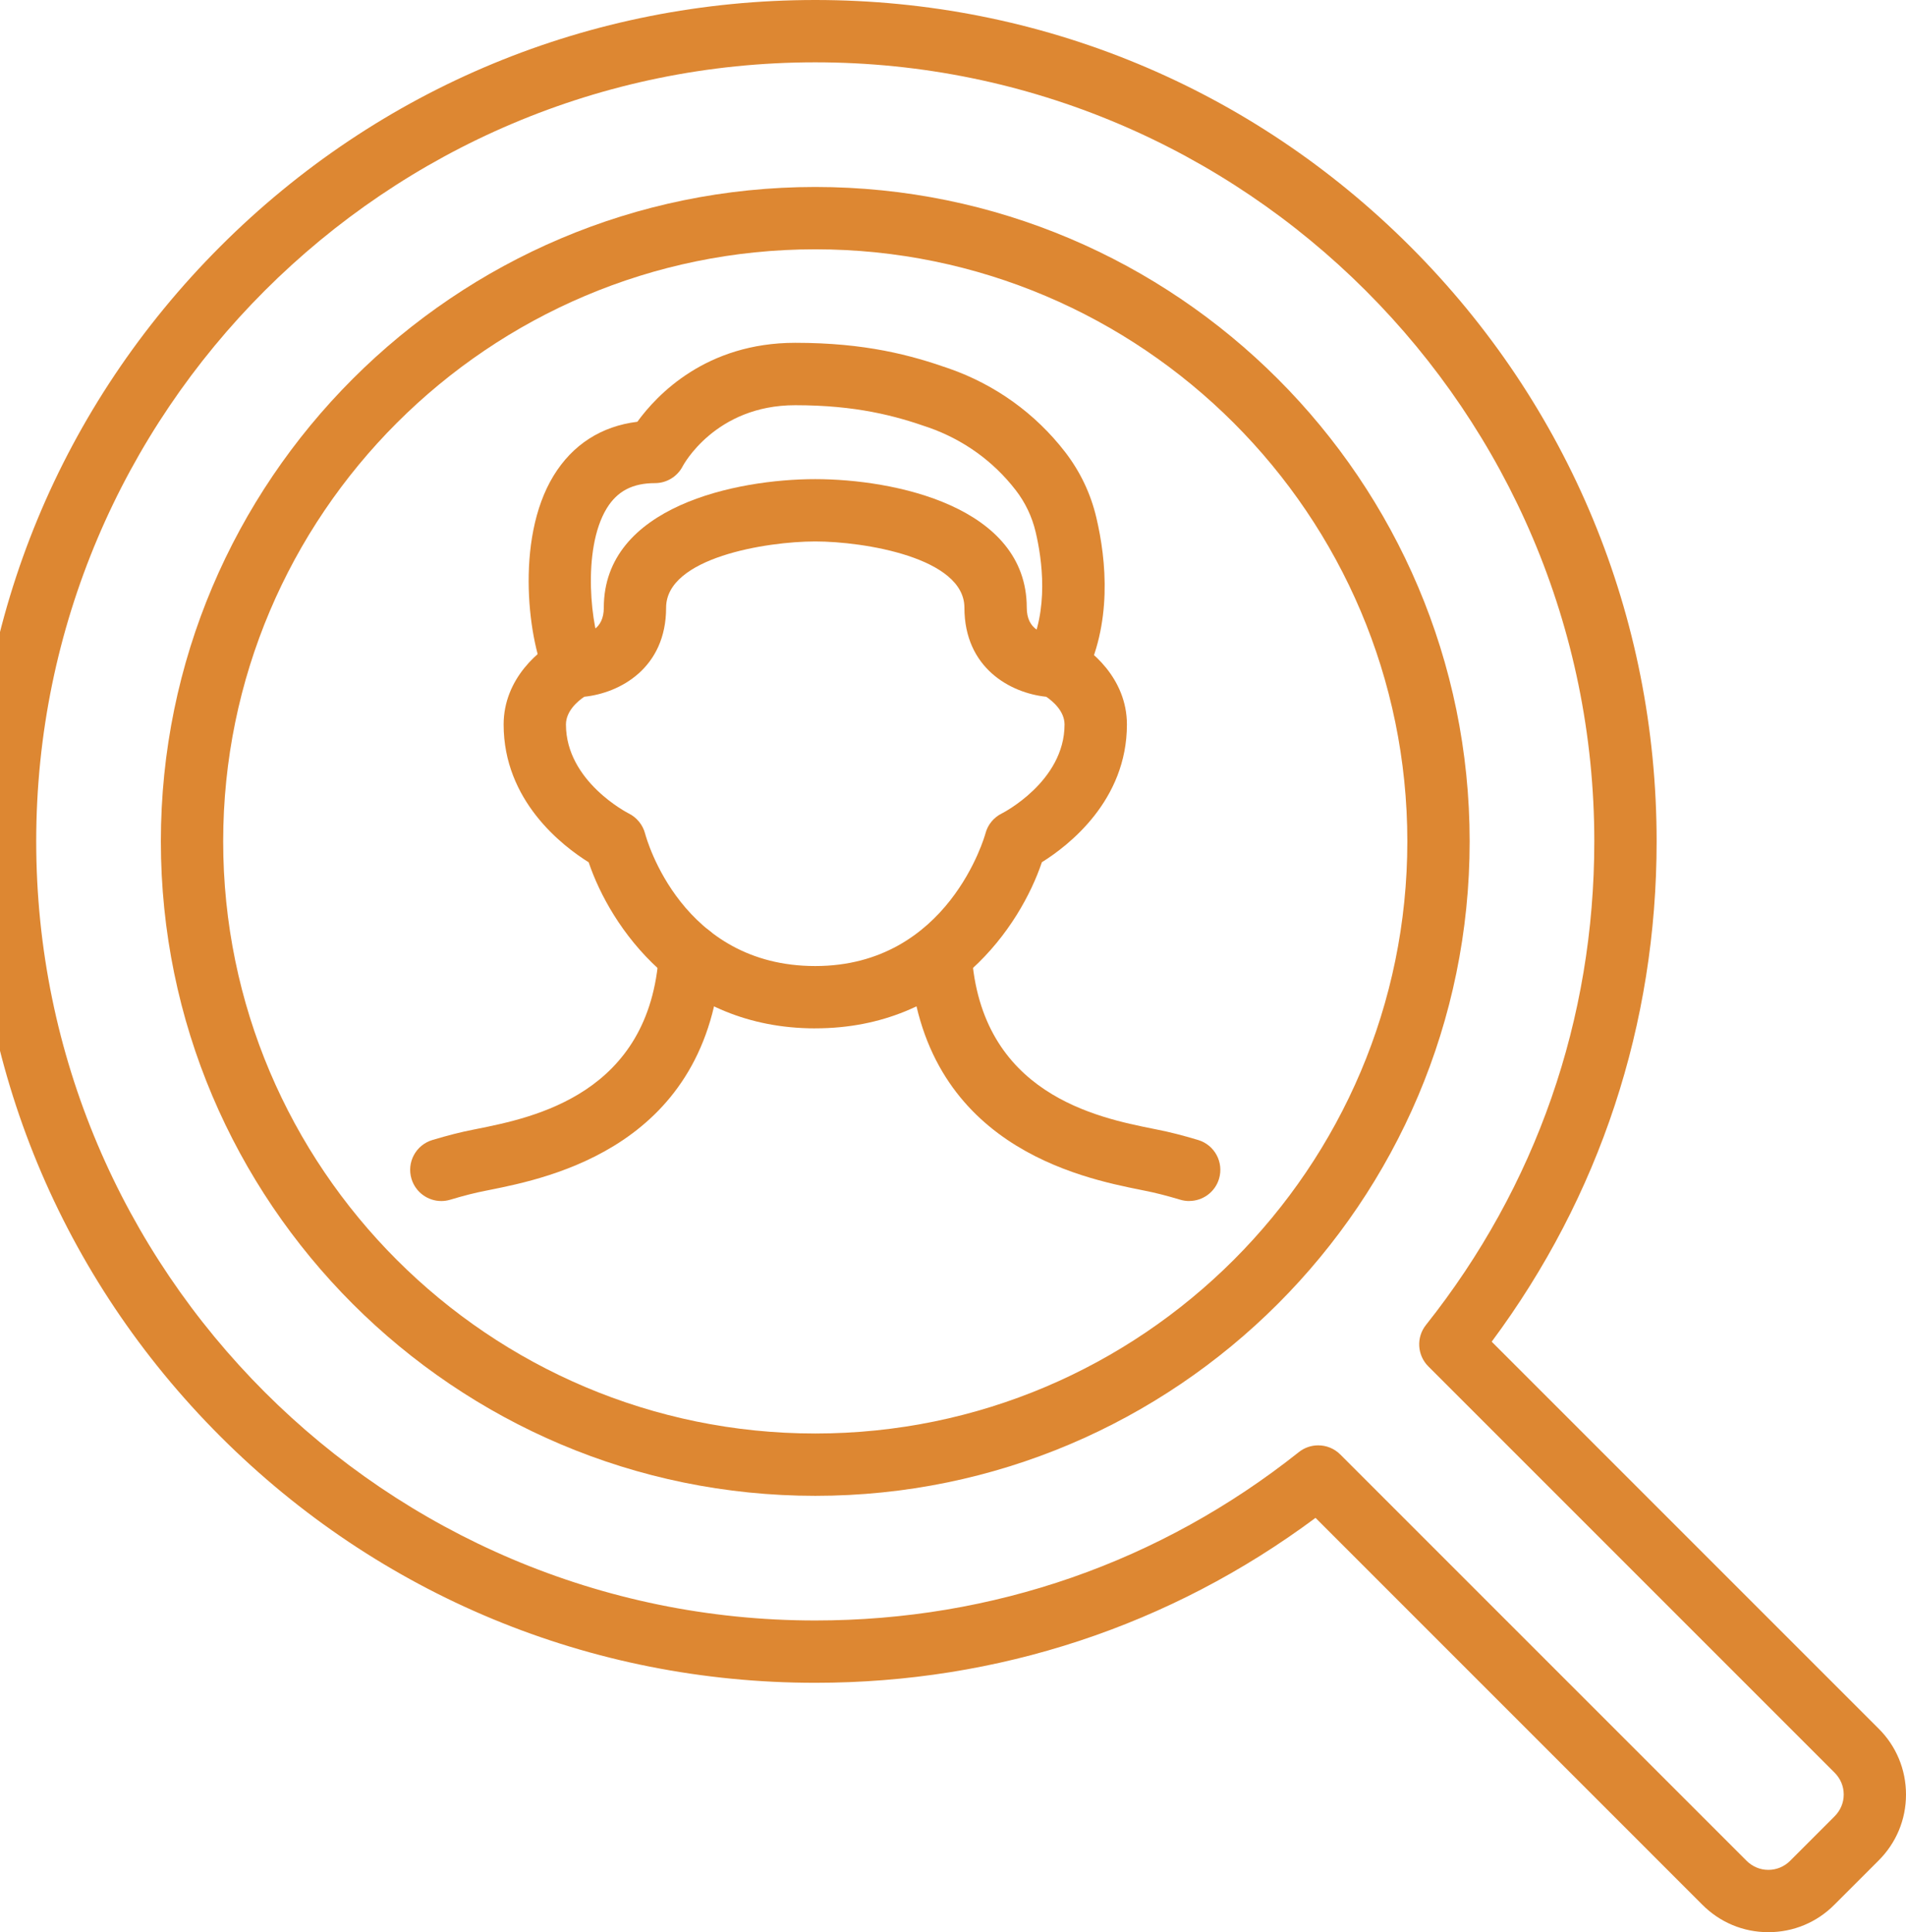
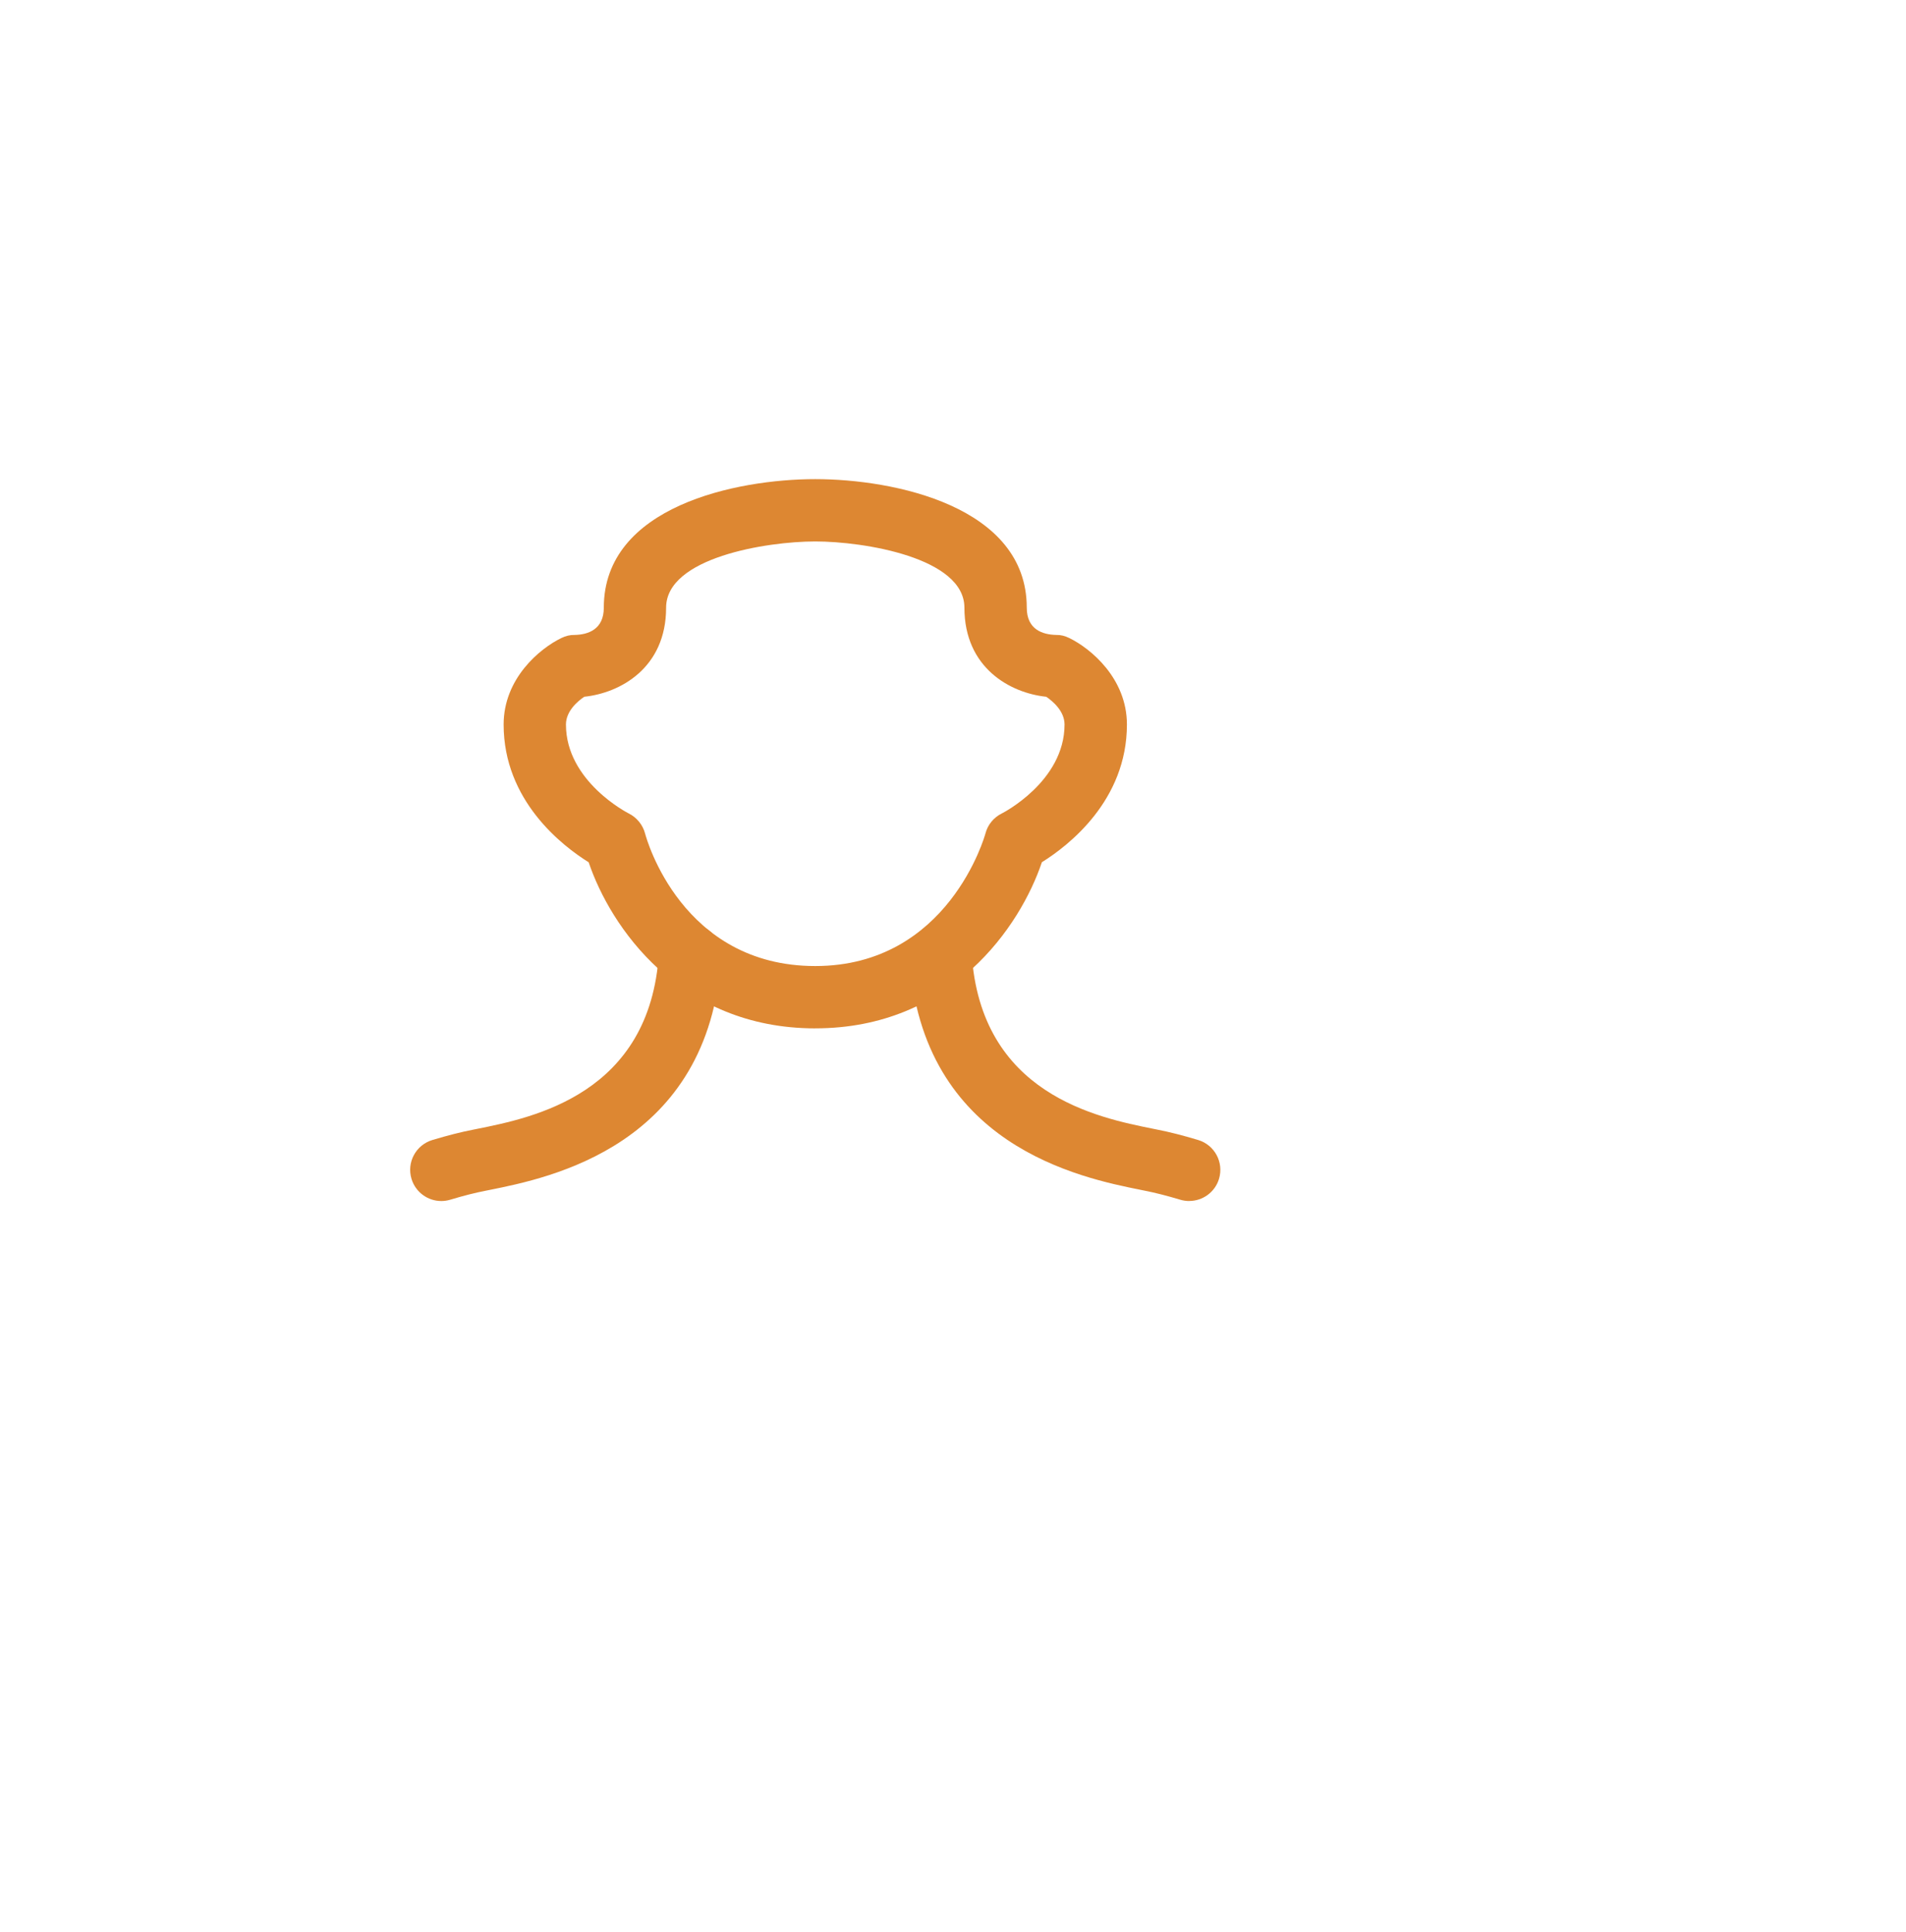
<svg xmlns="http://www.w3.org/2000/svg" width="73" height="74" viewBox="0 0 73 74" fill="none">
  <g clip-path="url(#clip0_52_227)">
    <path d="M31.224 39.385C26.01 39.385 23.371 35.475 22.546 33.024C21.53 32.391 19.289 30.663 19.289 27.748C19.289 25.981 20.677 24.836 21.495 24.438C21.667 24.354 21.828 24.313 22.018 24.317C22.516 24.305 23.126 24.113 23.126 23.273C23.126 19.387 28.216 18.35 31.226 18.35C34.235 18.35 39.325 19.387 39.325 23.273C39.325 24.113 39.935 24.305 40.447 24.317C40.635 24.313 40.782 24.354 40.954 24.436C41.773 24.835 43.161 25.981 43.161 27.747C43.161 30.662 40.92 32.388 39.904 33.022C39.079 35.473 36.44 39.384 31.226 39.384L31.224 39.385ZM22.376 26.685C22.125 26.856 21.676 27.234 21.676 27.748C21.676 29.931 24.054 31.141 24.078 31.153C24.388 31.306 24.621 31.591 24.708 31.927C24.761 32.13 26.113 36.998 31.224 36.998C36.335 36.998 37.727 31.978 37.741 31.927C37.827 31.588 38.06 31.304 38.375 31.151C38.394 31.142 40.772 29.931 40.772 27.748C40.772 27.237 40.326 26.859 40.072 26.685C38.697 26.543 36.937 25.582 36.937 23.273C36.937 21.357 33.089 20.737 31.224 20.737C29.359 20.737 25.512 21.357 25.512 23.273C25.512 25.584 23.75 26.543 22.374 26.685H22.376Z" fill="#DD8732" />
-     <path d="M22.018 26.705C21.585 26.705 21.168 26.469 20.956 26.058C20.252 24.688 19.7 20.682 21.199 18.224C21.927 17.03 23.028 16.323 24.411 16.153C25.163 15.118 27.047 13.129 30.457 13.129C33.159 13.129 34.887 13.603 36.352 14.115C38.121 14.734 39.656 15.838 40.792 17.309C40.795 17.314 40.798 17.317 40.801 17.321C41.374 18.067 41.775 18.908 41.99 19.824C42.378 21.471 42.607 23.891 41.493 26.058C41.192 26.644 40.472 26.875 39.886 26.574C39.3 26.272 39.069 25.553 39.37 24.967C40.192 23.368 39.909 21.403 39.665 20.373C39.527 19.789 39.27 19.249 38.903 18.773C38.9 18.77 38.897 18.765 38.894 18.762C38.044 17.663 36.891 16.835 35.563 16.371C34.298 15.928 32.803 15.519 30.457 15.519C27.386 15.519 26.161 17.831 26.148 17.855C25.943 18.253 25.533 18.503 25.087 18.503C24.227 18.503 23.64 18.81 23.237 19.471C22.263 21.067 22.657 24.149 23.079 24.97C23.38 25.556 23.149 26.275 22.562 26.577C22.388 26.666 22.201 26.709 22.018 26.709V26.705Z" fill="#DD8732" />
    <path d="M45.546 45.998C45.433 45.998 45.316 45.981 45.203 45.947C44.682 45.791 44.256 45.683 43.862 45.605L43.71 45.574C41.406 45.112 35.287 43.884 34.831 36.656C34.79 35.998 35.289 35.431 35.947 35.389C36.605 35.347 37.172 35.847 37.214 36.505C37.553 41.904 42.028 42.802 44.18 43.233L44.327 43.263C44.793 43.354 45.293 43.481 45.889 43.66C46.52 43.85 46.878 44.515 46.689 45.146C46.534 45.664 46.059 45.996 45.546 45.996V45.998Z" fill="#DD8732" />
    <path d="M16.902 45.998C16.389 45.998 15.915 45.663 15.76 45.147C15.57 44.516 15.928 43.851 16.559 43.661C17.158 43.482 17.656 43.355 18.13 43.263L18.27 43.235C20.422 42.803 24.897 41.905 25.236 36.506C25.278 35.848 25.845 35.347 26.503 35.39C27.161 35.432 27.66 35.999 27.619 36.657C27.164 43.885 21.044 45.114 18.741 45.575L18.596 45.604C18.193 45.683 17.766 45.79 17.246 45.947C17.131 45.981 17.016 45.998 16.902 45.998Z" fill="#DD8732" />
-     <path d="M31.225 57.288C17.404 57.288 6.161 46.045 6.161 32.225C6.161 18.404 17.404 7.161 31.225 7.161C45.045 7.161 56.288 18.404 56.288 32.225C56.288 46.045 45.045 57.288 31.225 57.288ZM31.225 9.548C18.721 9.548 8.548 19.721 8.548 32.225C8.548 44.728 18.721 54.901 31.225 54.901C43.728 54.901 53.901 44.728 53.901 32.225C53.901 19.721 43.728 9.548 31.225 9.548Z" fill="#DD8732" />
-     <path d="M67.728 74C66.767 74 65.866 73.623 65.19 72.938L50.385 58.132C44.82 62.269 38.218 64.449 31.224 64.449C22.616 64.449 14.524 61.097 8.438 55.011C2.352 48.925 -1 40.833 -1 32.224C-1 23.616 2.352 15.524 8.438 9.438C14.524 3.352 22.616 0 31.224 0C39.833 0 47.925 3.352 54.011 9.438C60.098 15.524 63.449 23.616 63.449 32.224C63.449 39.218 61.269 45.82 57.132 51.385L71.944 66.196C72.623 66.867 73 67.768 73 68.729C73 69.69 72.623 70.591 71.938 71.267L70.261 72.944C69.59 73.623 68.689 74 67.728 74ZM50.488 55.355C50.795 55.355 51.101 55.472 51.332 55.704L66.883 71.255C67.113 71.488 67.411 71.613 67.728 71.613C68.044 71.613 68.342 71.488 68.568 71.261L70.256 69.572C70.489 69.342 70.615 69.044 70.615 68.728C70.615 68.411 70.489 68.113 70.262 67.888L54.705 52.331C54.276 51.901 54.237 51.219 54.614 50.745C58.833 45.435 61.062 39.032 61.062 32.224C61.062 15.772 47.677 2.387 31.224 2.387C14.772 2.387 1.387 15.772 1.387 32.224C1.387 48.677 14.772 62.062 31.224 62.062C38.032 62.062 44.437 59.832 49.745 55.614C49.962 55.441 50.225 55.355 50.486 55.355H50.488Z" fill="#DD8732" />
  </g>
  <defs>
    <clipPath id="clip0_52_227">
      <rect width="74" height="74" fill="white" transform="translate(-1)" />
    </clipPath>
  </defs>
</svg>